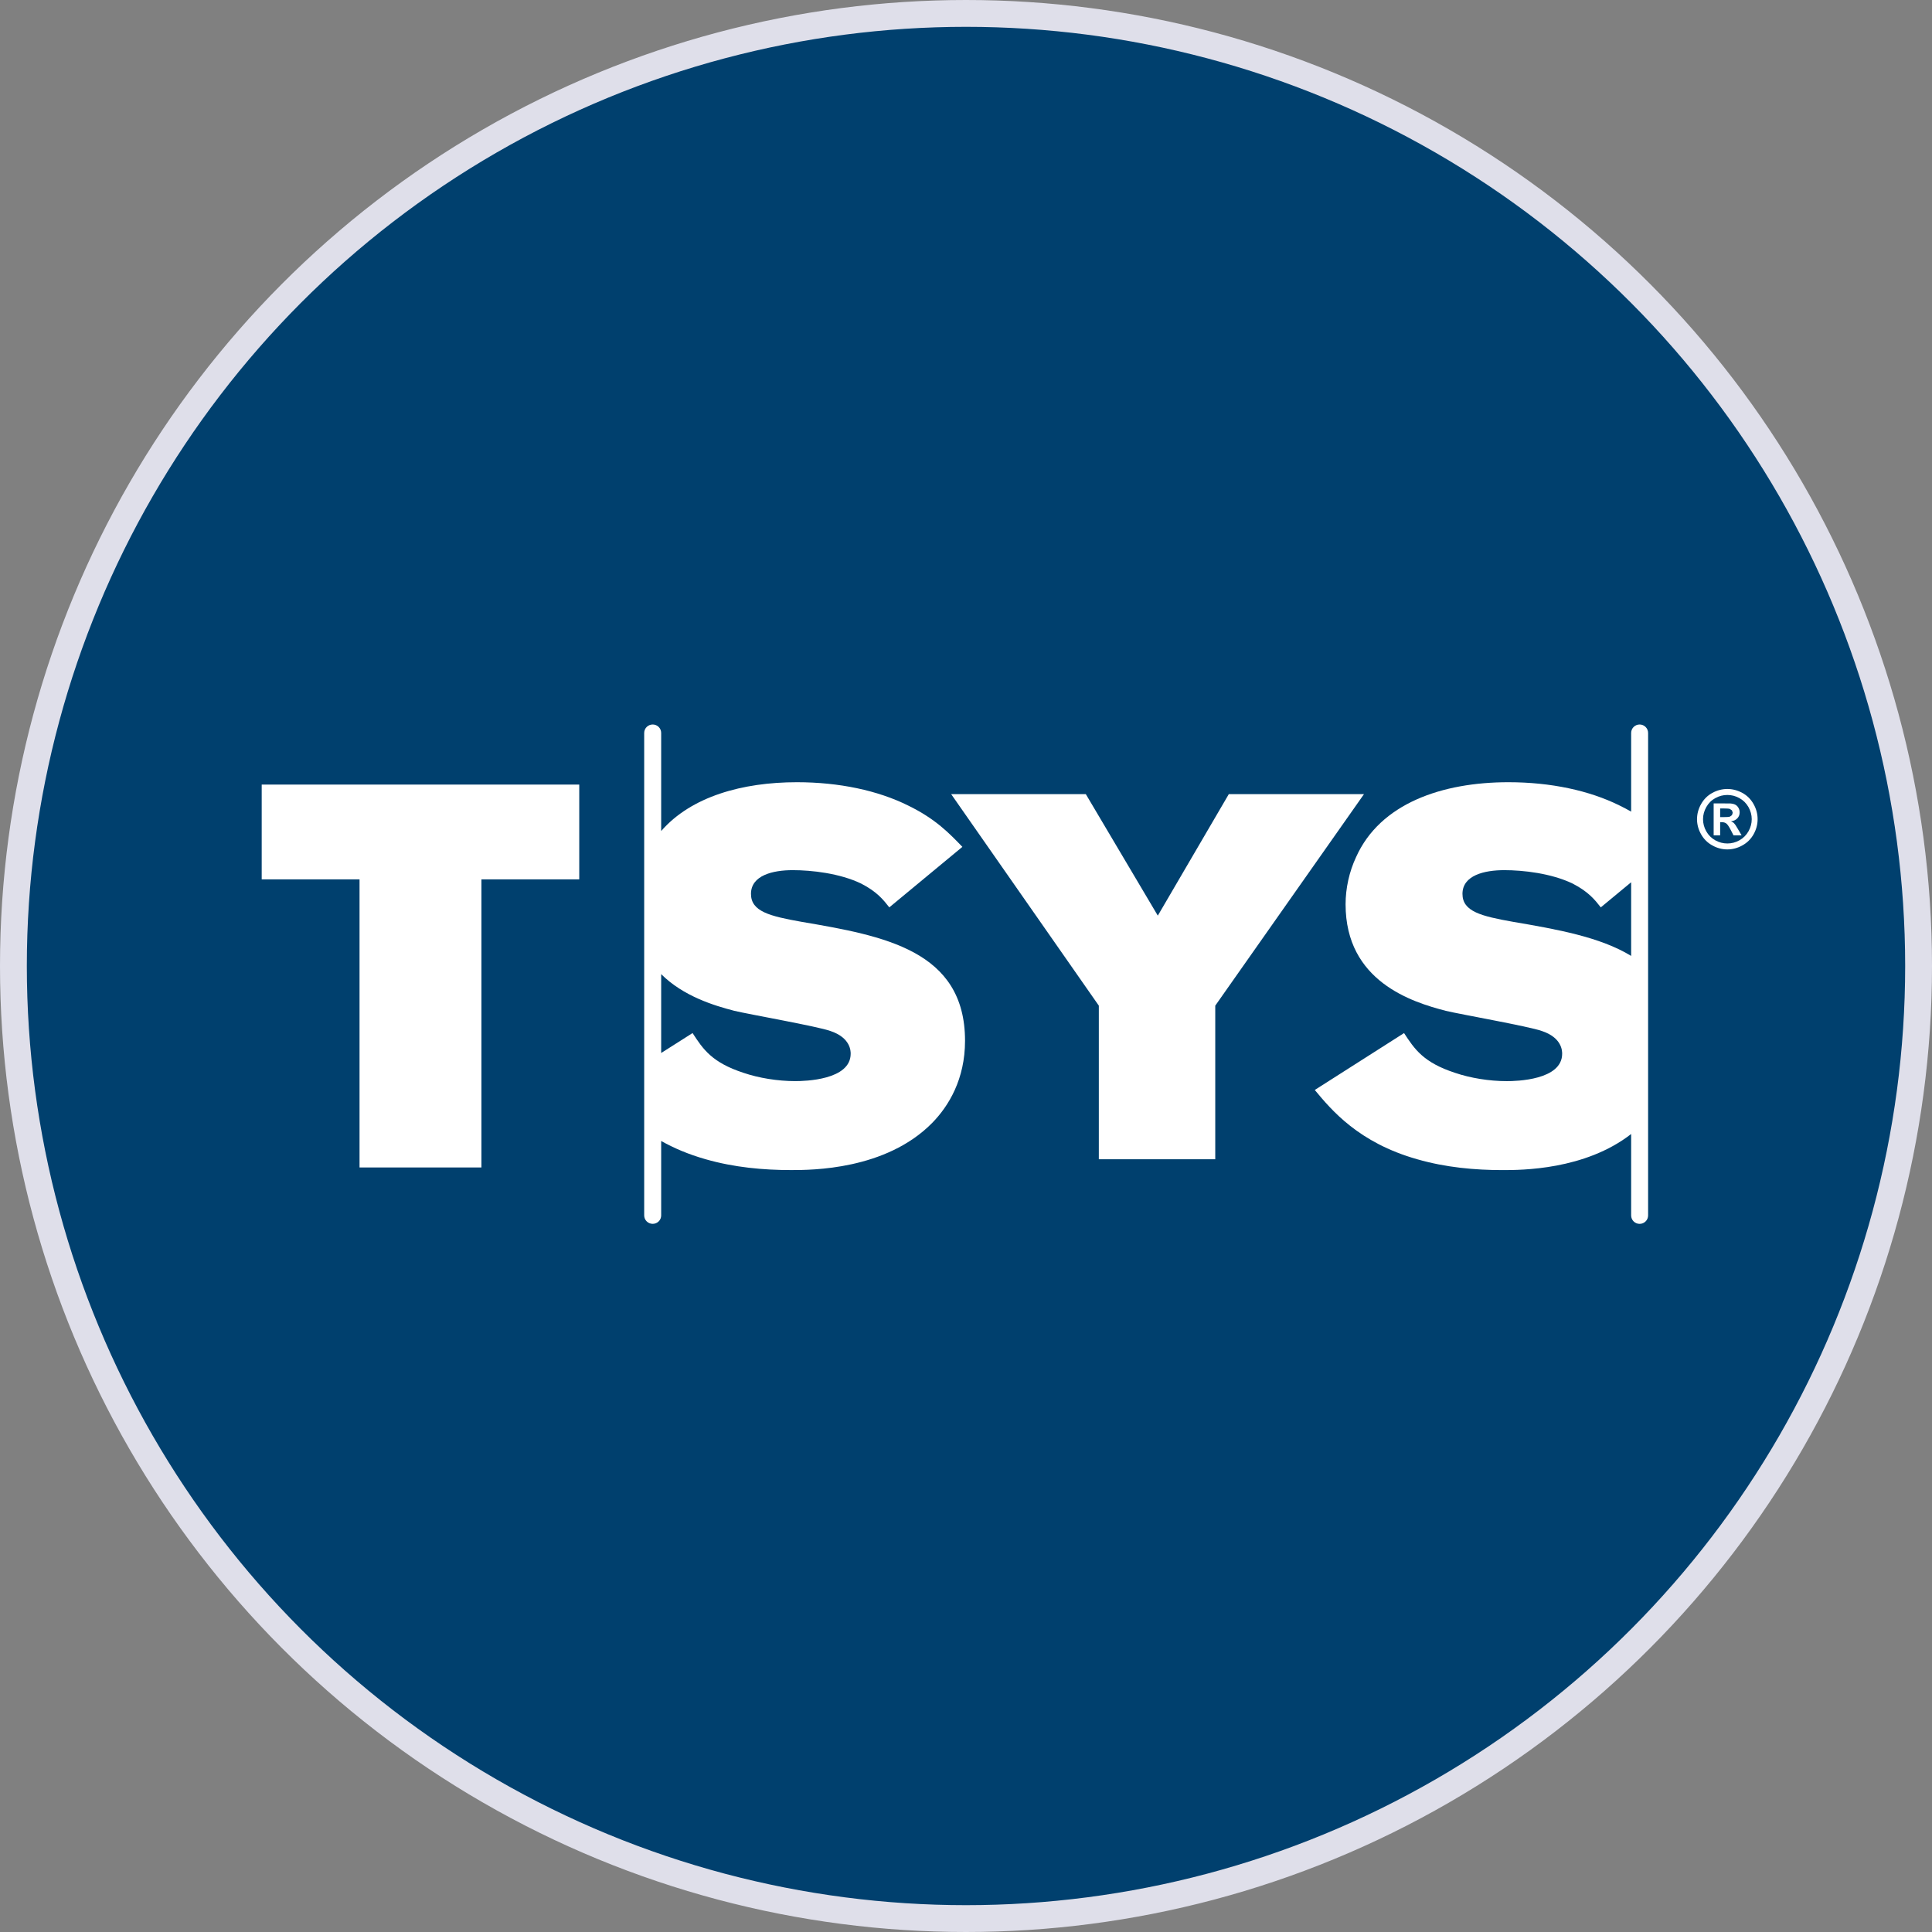
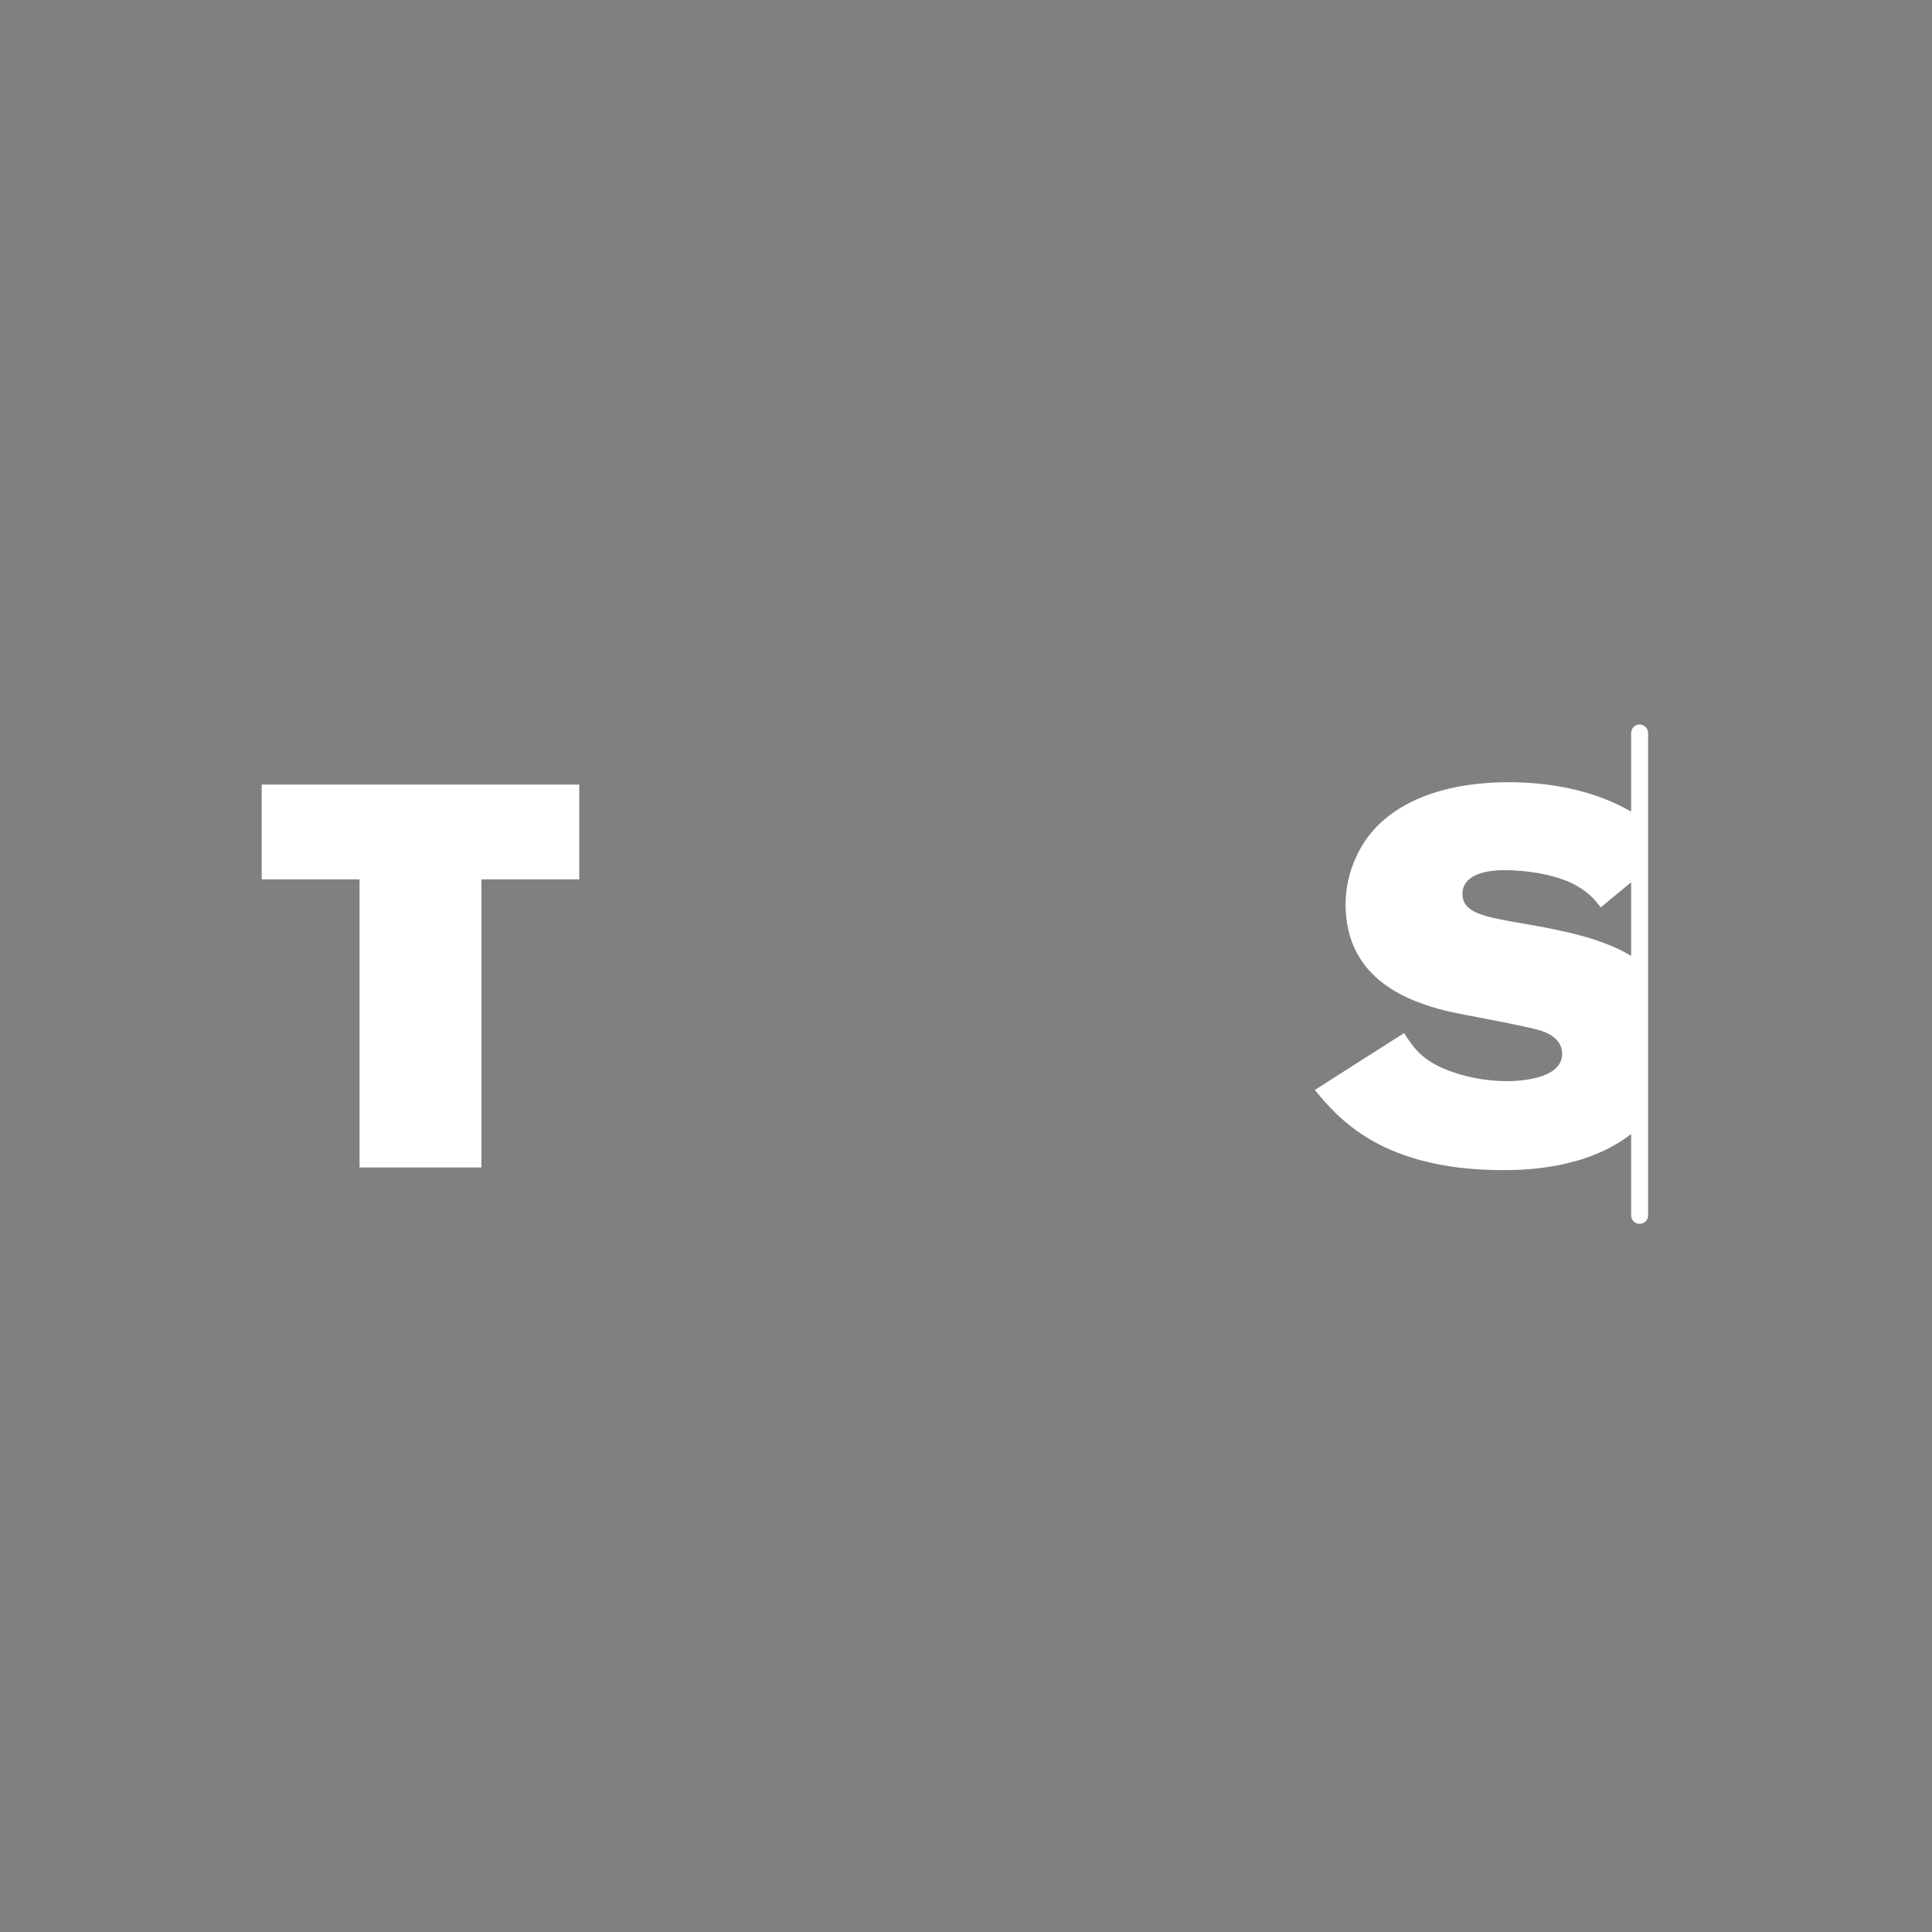
<svg xmlns="http://www.w3.org/2000/svg" width="72" height="72" viewBox="0 0 72 72" fill="none">
  <rect x="0" y="0" width="72" height="72" fill="#808080" stroke="none" />
-   <circle cx="36" cy="36" r="35.5" fill="#00406E" stroke="#DFDFEA" />
  <path d="M9.753 29.239V32.771H13.399V43.508H17.941V32.771H21.587V29.239" fill="white" />
-   <path d="M40.465 29.595L43.148 34.123L45.794 29.595H50.832L45.289 37.478V43.201H40.95V37.478L35.447 29.595" fill="white" />
  <path d="M56.389 34.354C55.203 34.143 54.502 33.97 54.502 33.313C54.502 32.62 55.319 32.428 56.059 32.428C56.759 32.428 57.808 32.544 58.607 32.928C59.209 33.237 59.444 33.545 59.657 33.815L60.788 32.879V35.624C59.627 34.915 58.011 34.631 56.389 34.354ZM61.104 27C60.928 27 60.788 27.142 60.788 27.315V30.247C60.654 30.17 60.512 30.094 60.357 30.019C59.229 29.46 57.791 29.151 56.214 29.151C53.744 29.151 51.43 29.941 50.535 31.946C50.283 32.485 50.146 33.103 50.146 33.7C50.146 36.572 52.616 37.343 53.88 37.671C54.445 37.806 56.973 38.248 57.459 38.422C58.217 38.673 58.217 39.174 58.217 39.27C58.217 40.254 56.507 40.291 56.156 40.291C55.495 40.291 54.794 40.175 54.23 39.983C53.044 39.597 52.714 39.096 52.325 38.5L48.998 40.62C49.621 41.371 50.632 42.584 52.812 43.201C53.88 43.509 54.969 43.606 56 43.606C56.693 43.606 59.062 43.605 60.788 42.261V45.297C60.788 45.468 60.928 45.61 61.104 45.61C61.279 45.61 61.42 45.468 61.42 45.297V27.315C61.42 27.142 61.279 27 61.104 27Z" fill="white" />
-   <path d="M29.64 40.29C28.98 40.29 28.279 40.175 27.714 39.983C26.528 39.597 26.197 39.096 25.81 38.499L24.64 39.242V36.303C25.47 37.132 26.624 37.478 27.365 37.67C27.929 37.805 30.457 38.247 30.943 38.421C31.702 38.672 31.702 39.174 31.702 39.269C31.702 40.253 29.99 40.29 29.64 40.29ZM29.874 34.354C28.688 34.143 27.987 33.97 27.987 33.313C27.987 32.62 28.804 32.428 29.543 32.428C30.243 32.428 31.294 32.544 32.092 32.928C32.694 33.236 32.928 33.545 33.142 33.815L35.865 31.56C35.379 31.059 34.872 30.52 33.842 30.019C32.714 29.459 31.275 29.151 29.699 29.151C27.676 29.151 25.76 29.681 24.64 30.97V27.315C24.64 27.141 24.5 27 24.325 27C24.149 27 24.007 27.141 24.007 27.315V45.296C24.007 45.468 24.149 45.609 24.325 45.609C24.5 45.609 24.64 45.468 24.64 45.296V42.521C25.102 42.781 25.647 43.017 26.295 43.201C27.365 43.508 28.453 43.605 29.484 43.605C30.243 43.605 33.005 43.605 34.736 41.852C35.359 41.217 35.964 40.214 35.964 38.788C35.964 35.414 32.928 34.875 29.874 34.354Z" fill="white" />
-   <path d="M64.105 30.128H64.204C64.342 30.128 64.428 30.134 64.464 30.145L64.545 30.201L64.574 30.289L64.545 30.379L64.464 30.436C64.43 30.446 64.344 30.452 64.204 30.452H64.105V30.128ZM64.105 31.13V30.64H64.168C64.236 30.64 64.292 30.657 64.337 30.691C64.381 30.725 64.436 30.807 64.503 30.936L64.602 31.13H64.904L64.764 30.89C64.715 30.805 64.685 30.757 64.675 30.745C64.641 30.7 64.615 30.669 64.595 30.653L64.51 30.609C64.612 30.595 64.691 30.556 64.747 30.495C64.804 30.435 64.832 30.361 64.832 30.275C64.832 30.213 64.817 30.156 64.787 30.105C64.757 30.053 64.72 30.016 64.674 29.991C64.63 29.965 64.568 29.95 64.487 29.943C64.46 29.941 64.333 29.94 64.105 29.94H63.863V31.13H64.105ZM63.815 29.548C63.638 29.644 63.498 29.783 63.396 29.963C63.294 30.143 63.243 30.332 63.243 30.529C63.243 30.725 63.293 30.912 63.394 31.09C63.493 31.267 63.632 31.406 63.81 31.505C63.989 31.605 64.176 31.655 64.373 31.655C64.569 31.655 64.756 31.605 64.934 31.505C65.114 31.406 65.252 31.267 65.352 31.09C65.451 30.912 65.501 30.725 65.501 30.529C65.501 30.332 65.451 30.143 65.349 29.963C65.247 29.783 65.108 29.644 64.93 29.548C64.752 29.452 64.566 29.403 64.373 29.403C64.179 29.403 63.993 29.452 63.815 29.548ZM64.82 29.742C64.963 29.819 65.076 29.931 65.159 30.075C65.24 30.22 65.282 30.371 65.282 30.529C65.282 30.687 65.241 30.837 65.161 30.98C65.08 31.123 64.968 31.234 64.825 31.315C64.682 31.395 64.532 31.434 64.374 31.434C64.216 31.434 64.066 31.395 63.922 31.315C63.779 31.234 63.667 31.123 63.587 30.98C63.507 30.837 63.467 30.687 63.467 30.529C63.467 30.371 63.508 30.22 63.59 30.075C63.672 29.931 63.784 29.819 63.927 29.742C64.069 29.664 64.218 29.626 64.374 29.626C64.529 29.626 64.678 29.664 64.82 29.742Z" fill="white" />
</svg>